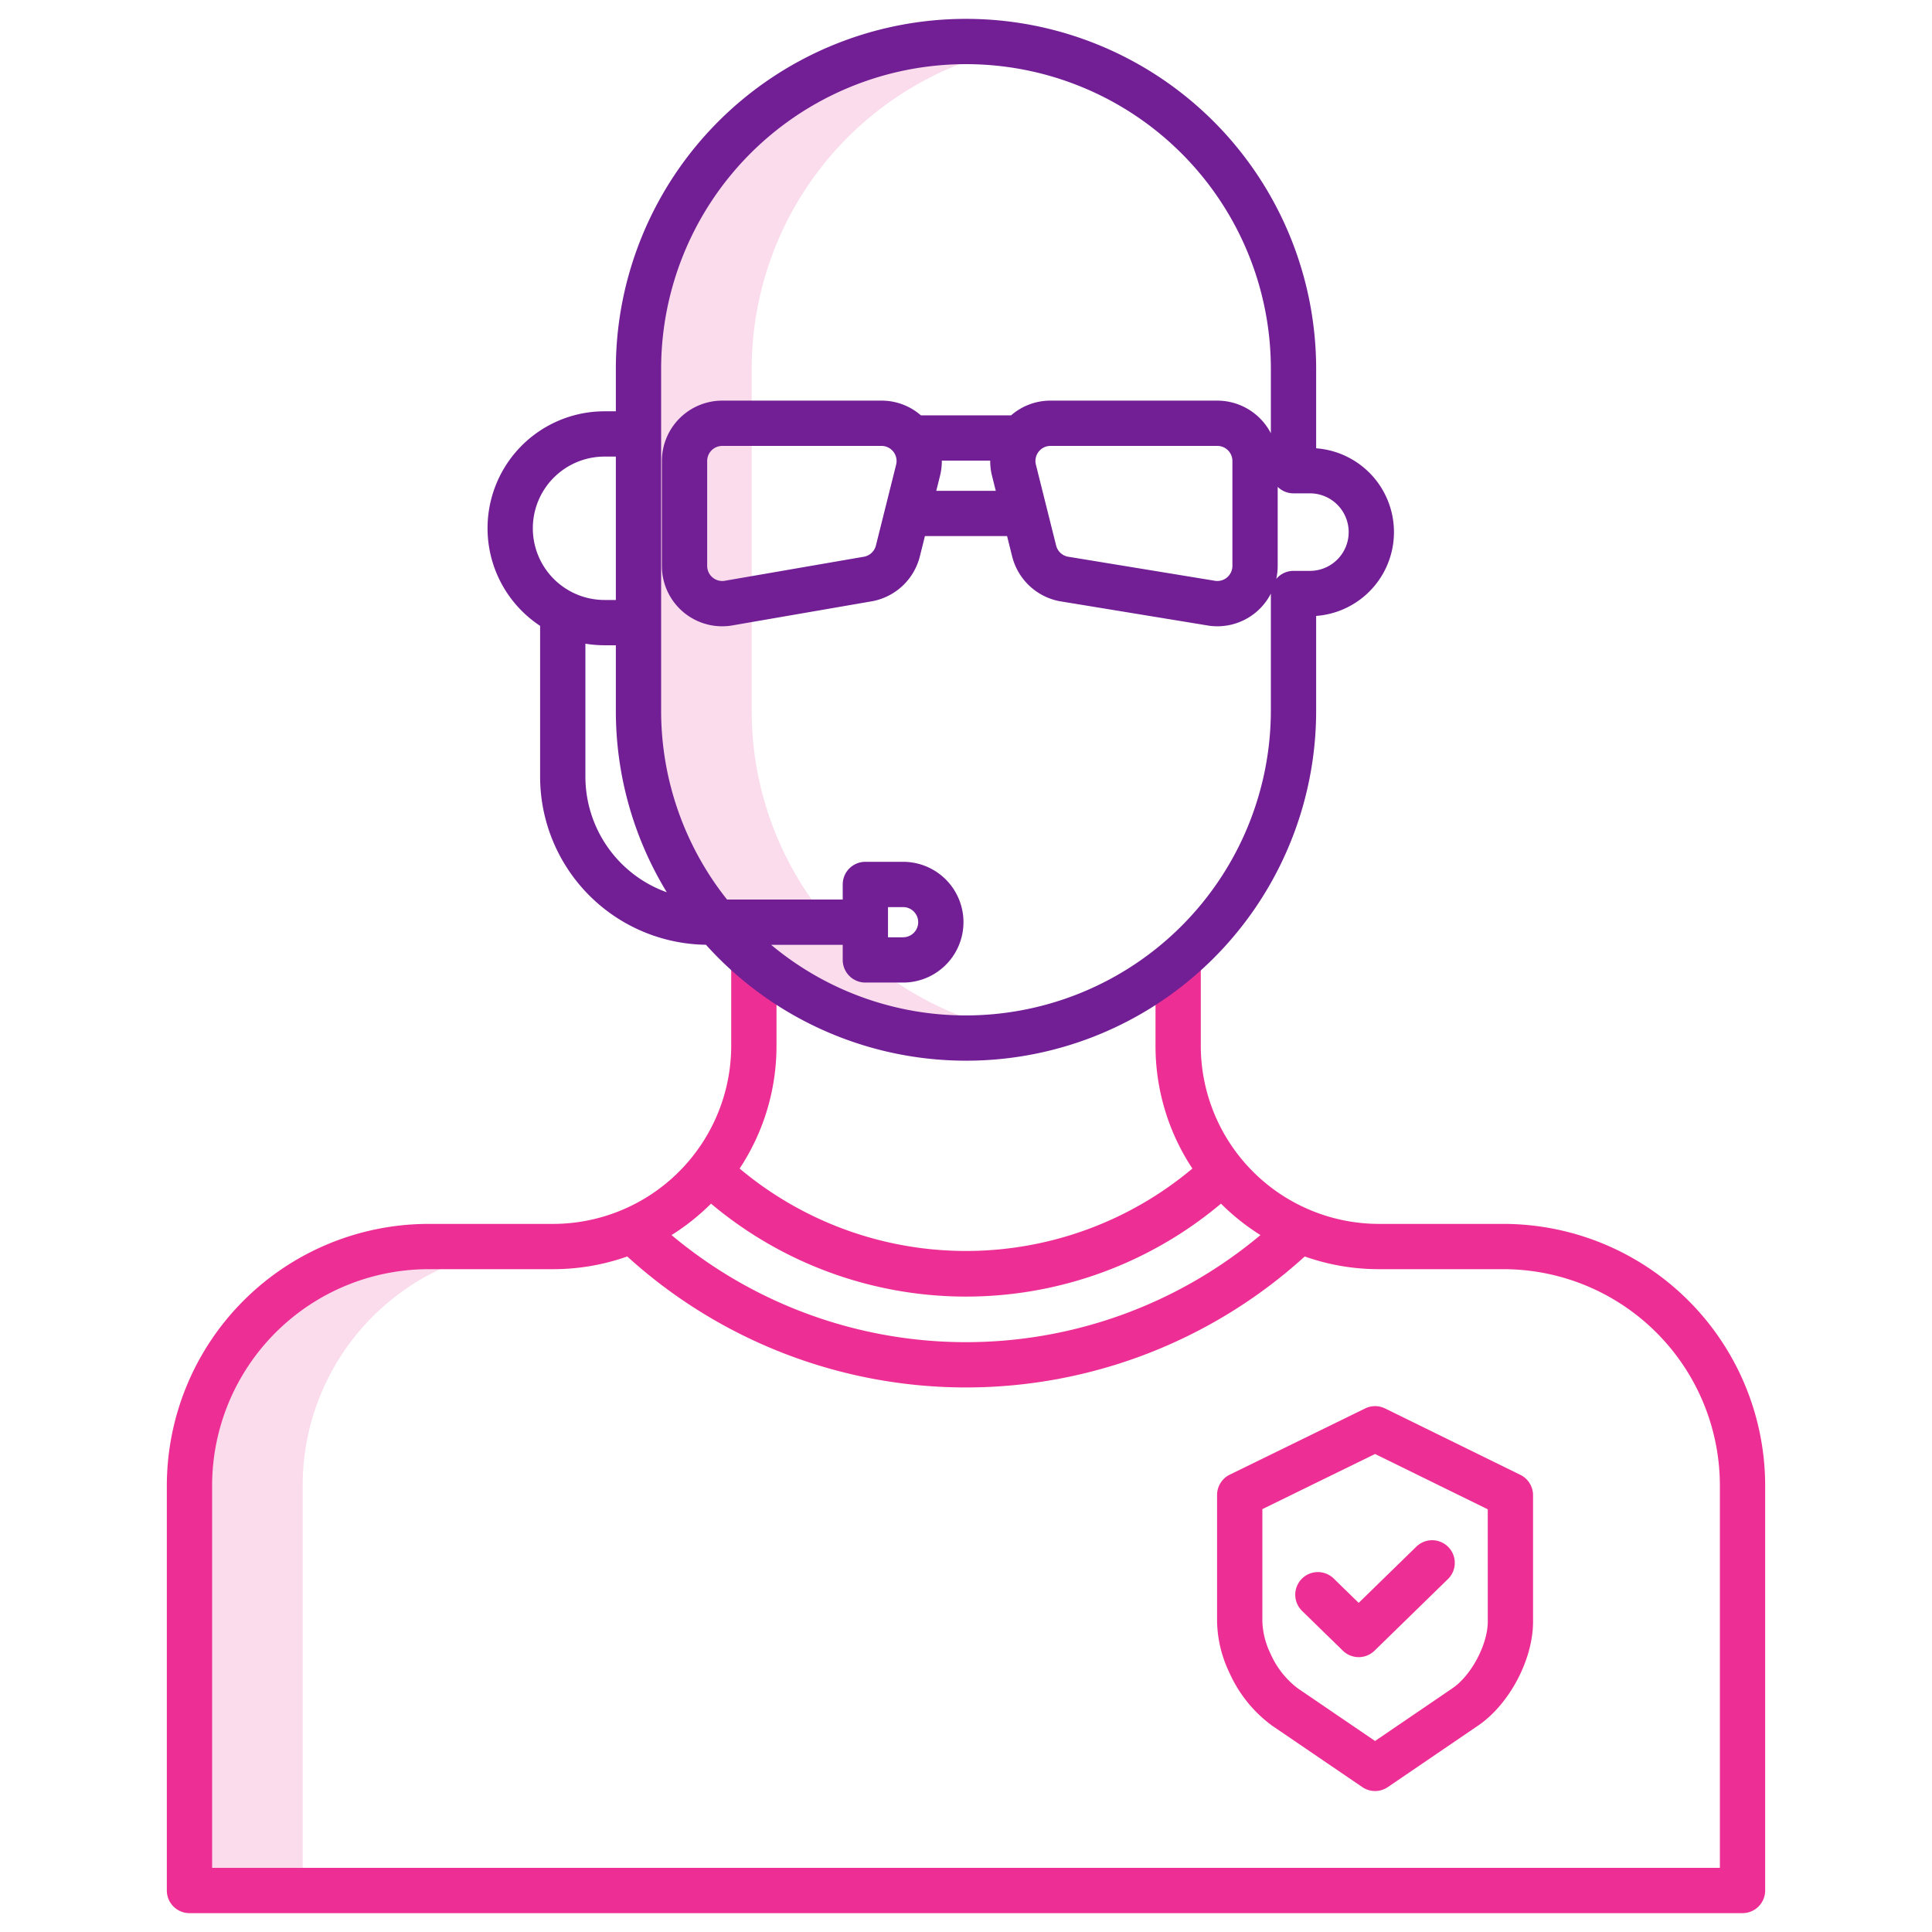
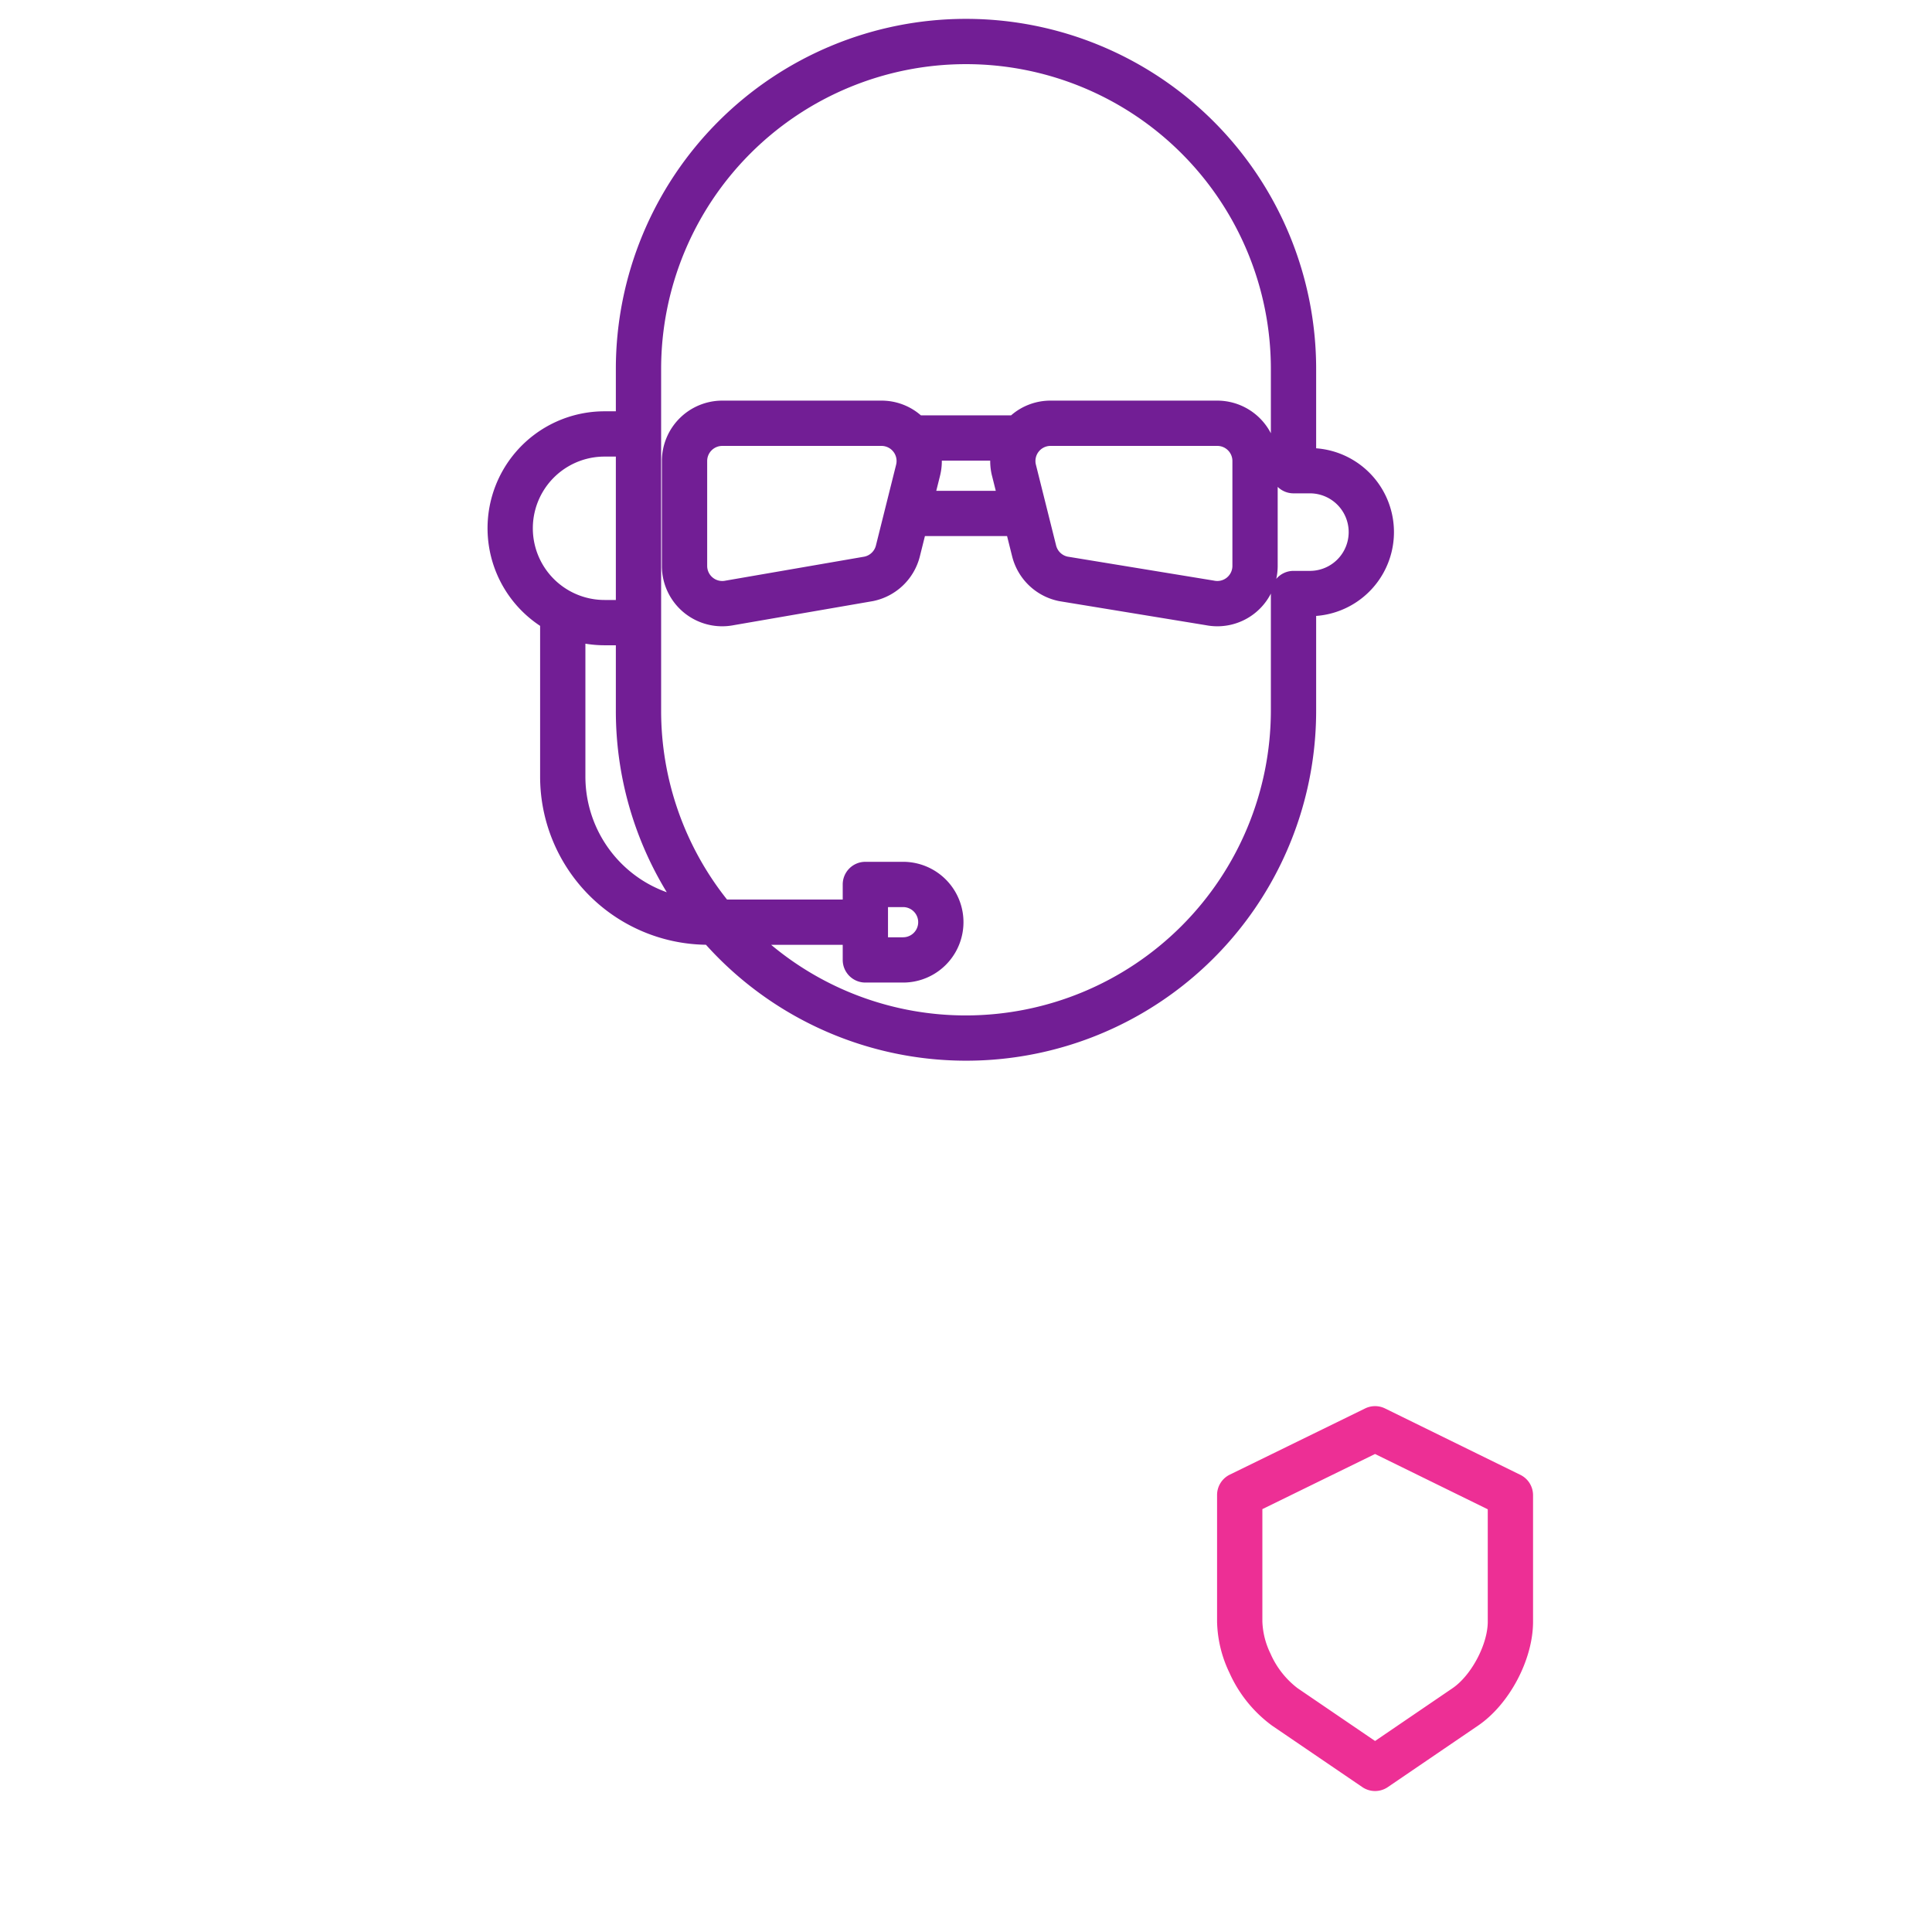
<svg xmlns="http://www.w3.org/2000/svg" version="1.1" width="512" height="512" x="0" y="0" viewBox="0 0 512 512" style="enable-background:new 0 0 512 512" xml:space="preserve" class="">
  <g>
-     <path fill="#fadcec" d="M50.21 393.69V501h30V393.69a63.336 63.336 0 0 1 63.34-63.34h-30a63.336 63.336 0 0 0-63.34 63.34zM230.19 254.77q-2.9-2.43-5.56-5.1c-1.7-1.69-3.32-3.46-4.87-5.29a86.425 86.425 0 0 1-20.55-56.08V97.79A86.81 86.81 0 0 1 271 12.3a86.846 86.846 0 0 0-101.79 85.49v90.51a86.425 86.425 0 0 0 20.55 56.08c1.55 1.83 3.17 3.6 4.87 5.29q2.67 2.67 5.56 5.1A86.421 86.421 0 0 0 256 275.09a87.321 87.321 0 0 0 15-1.3 86.4 86.4 0 0 1-40.81-19.02z" opacity="1" data-original="#d4e1f4" />
    <g fill="#0635c9">
-       <path d="M398.448 324.346h-33.026a47.255 47.255 0 0 1-47.2-47.2v-21.88a6 6 0 0 0-12 0v21.88a58.836 58.836 0 0 0 9.773 32.529 93.305 93.305 0 0 1-119.987 0 58.84 58.84 0 0 0 9.772-32.528v-21.88a6 6 0 0 0-12 0v21.88a47.255 47.255 0 0 1-47.2 47.2h-33.028a69.417 69.417 0 0 0-69.339 69.339V501a6 6 0 0 0 6 6h411.574a6 6 0 0 0 6-6V393.685a69.417 69.417 0 0 0-69.339-69.339zm-210.021-5.367a105.008 105.008 0 0 0 135.145 0 59.685 59.685 0 0 0 10.463 8.327 121.472 121.472 0 0 1-156.07 0 59.631 59.631 0 0 0 10.462-8.327zM455.787 495H56.213V393.685a57.4 57.4 0 0 1 57.339-57.339h33.026a58.921 58.921 0 0 0 19.652-3.367 133.443 133.443 0 0 0 179.54 0 58.921 58.921 0 0 0 19.652 3.367h33.026a57.4 57.4 0 0 1 57.339 57.339z" fill="#ed2f95" opacity="1" data-original="#0635c9" class="" />
      <path d="m402.917 390.853-35.866-17.6a6 6 0 0 0-5.28 0L325.9 390.8a6 6 0 0 0-3.363 5.389v33.575a32.7 32.7 0 0 0 3.274 13.532 35.109 35.109 0 0 0 11.3 14.014l23.919 16.29a6 6 0 0 0 6.757 0l23.908-16.29c8.312-5.661 14.579-17.5 14.579-27.546v-33.525a6 6 0 0 0-3.357-5.386zm-8.643 38.91c0 6-4.361 14.242-9.335 17.629l-20.531 13.988-20.533-13.989a23.219 23.219 0 0 1-7.176-9.153 21.024 21.024 0 0 1-2.157-8.475v-29.83l29.858-14.611 29.87 14.657z" fill="#ed2f95" opacity="1" data-original="#0635c9" class="" />
-       <path d="M353.422 418.3a6 6 0 0 0-8.379 8.59l10.833 10.566a6 6 0 0 0 8.379 0l19.518-19.037a6 6 0 0 0-8.378-8.59l-15.33 14.95z" fill="#ed2f95" opacity="1" data-original="#0635c9" class="" />
    </g>
    <path fill="#721e95" d="M348.794 118.8V97.794a92.794 92.794 0 1 0-185.588 0V109h-3a30.988 30.988 0 0 0-17.07 56.859V205.8a44.558 44.558 0 0 0 43.948 44.572 92.751 92.751 0 0 0 161.71-62.072v-25.072a22.274 22.274 0 0 0 0-44.425zM160.206 121h3v38h-3a19 19 0 0 1 0-38zm9.136 111.708a32.6 32.6 0 0 1-14.206-26.908v-35.219a31.045 31.045 0 0 0 5.07.422h3v17.3a92.241 92.241 0 0 0 13.5 48.153 32.423 32.423 0 0 1-7.364-3.745zM256 269.1a80.423 80.423 0 0 1-51.638-18.711h18.968v4a6 6 0 0 0 6 6h10a16 16 0 0 0 0-32h-10a6 6 0 0 0-6 6v4h-30.658a80.381 80.381 0 0 1-17.466-50.089V97.794a80.794 80.794 0 1 1 161.588 0v17.031a16.005 16.005 0 0 0-14.2-8.656H278.4a15.874 15.874 0 0 0-10.447 3.9h-23.91a15.874 15.874 0 0 0-10.447-3.9h-42.191a16.019 16.019 0 0 0-16 16v27.8a15.986 15.986 0 0 0 19.053 15.706l36.765-6.356.154-.028a16.073 16.073 0 0 0 12.385-11.809l1.353-5.413h21.771l1.353 5.414a16.07 16.07 0 0 0 12.384 11.808c.068.014.137.025.206.037l38.741 6.353a16.119 16.119 0 0 0 3.045.291 15.94 15.94 0 0 0 14.179-8.662v30.99A80.885 80.885 0 0 1 256 269.1zm-20.67-20.711v-8h4a4 4 0 0 1 0 8zm91.27-126.22v27.8a4 4 0 0 1-4.785 3.922c-.069-.014-.138-.026-.206-.038l-38.709-6.344a4.018 4.018 0 0 1-3.016-2.935l-5.36-21.434a4 4 0 0 1 3.881-4.971H322.6a4 4 0 0 1 4 4zm-63.716 3.88 1.006 4.022h-15.77l1.006-4.023a16.069 16.069 0 0 0 .468-3.977h12.822a16.077 16.077 0 0 0 .463 3.978zm-25.4-2.91-5.359 21.434a4.021 4.021 0 0 1-3.037 2.941l-36.738 6.35-.155.029a4 4 0 0 1-4.785-3.922v-27.8a4 4 0 0 1 4-4h42.19a4 4 0 0 1 3.881 4.97zm109.655 28.15h-4.34a5.981 5.981 0 0 0-4.575 2.124 16.083 16.083 0 0 0 .376-3.442v-20.948a5.974 5.974 0 0 0 4.2 1.718h4.34a10.274 10.274 0 1 1 0 20.548z" opacity="1" data-original="#1ae5be" class="" />
  </g>
</svg>